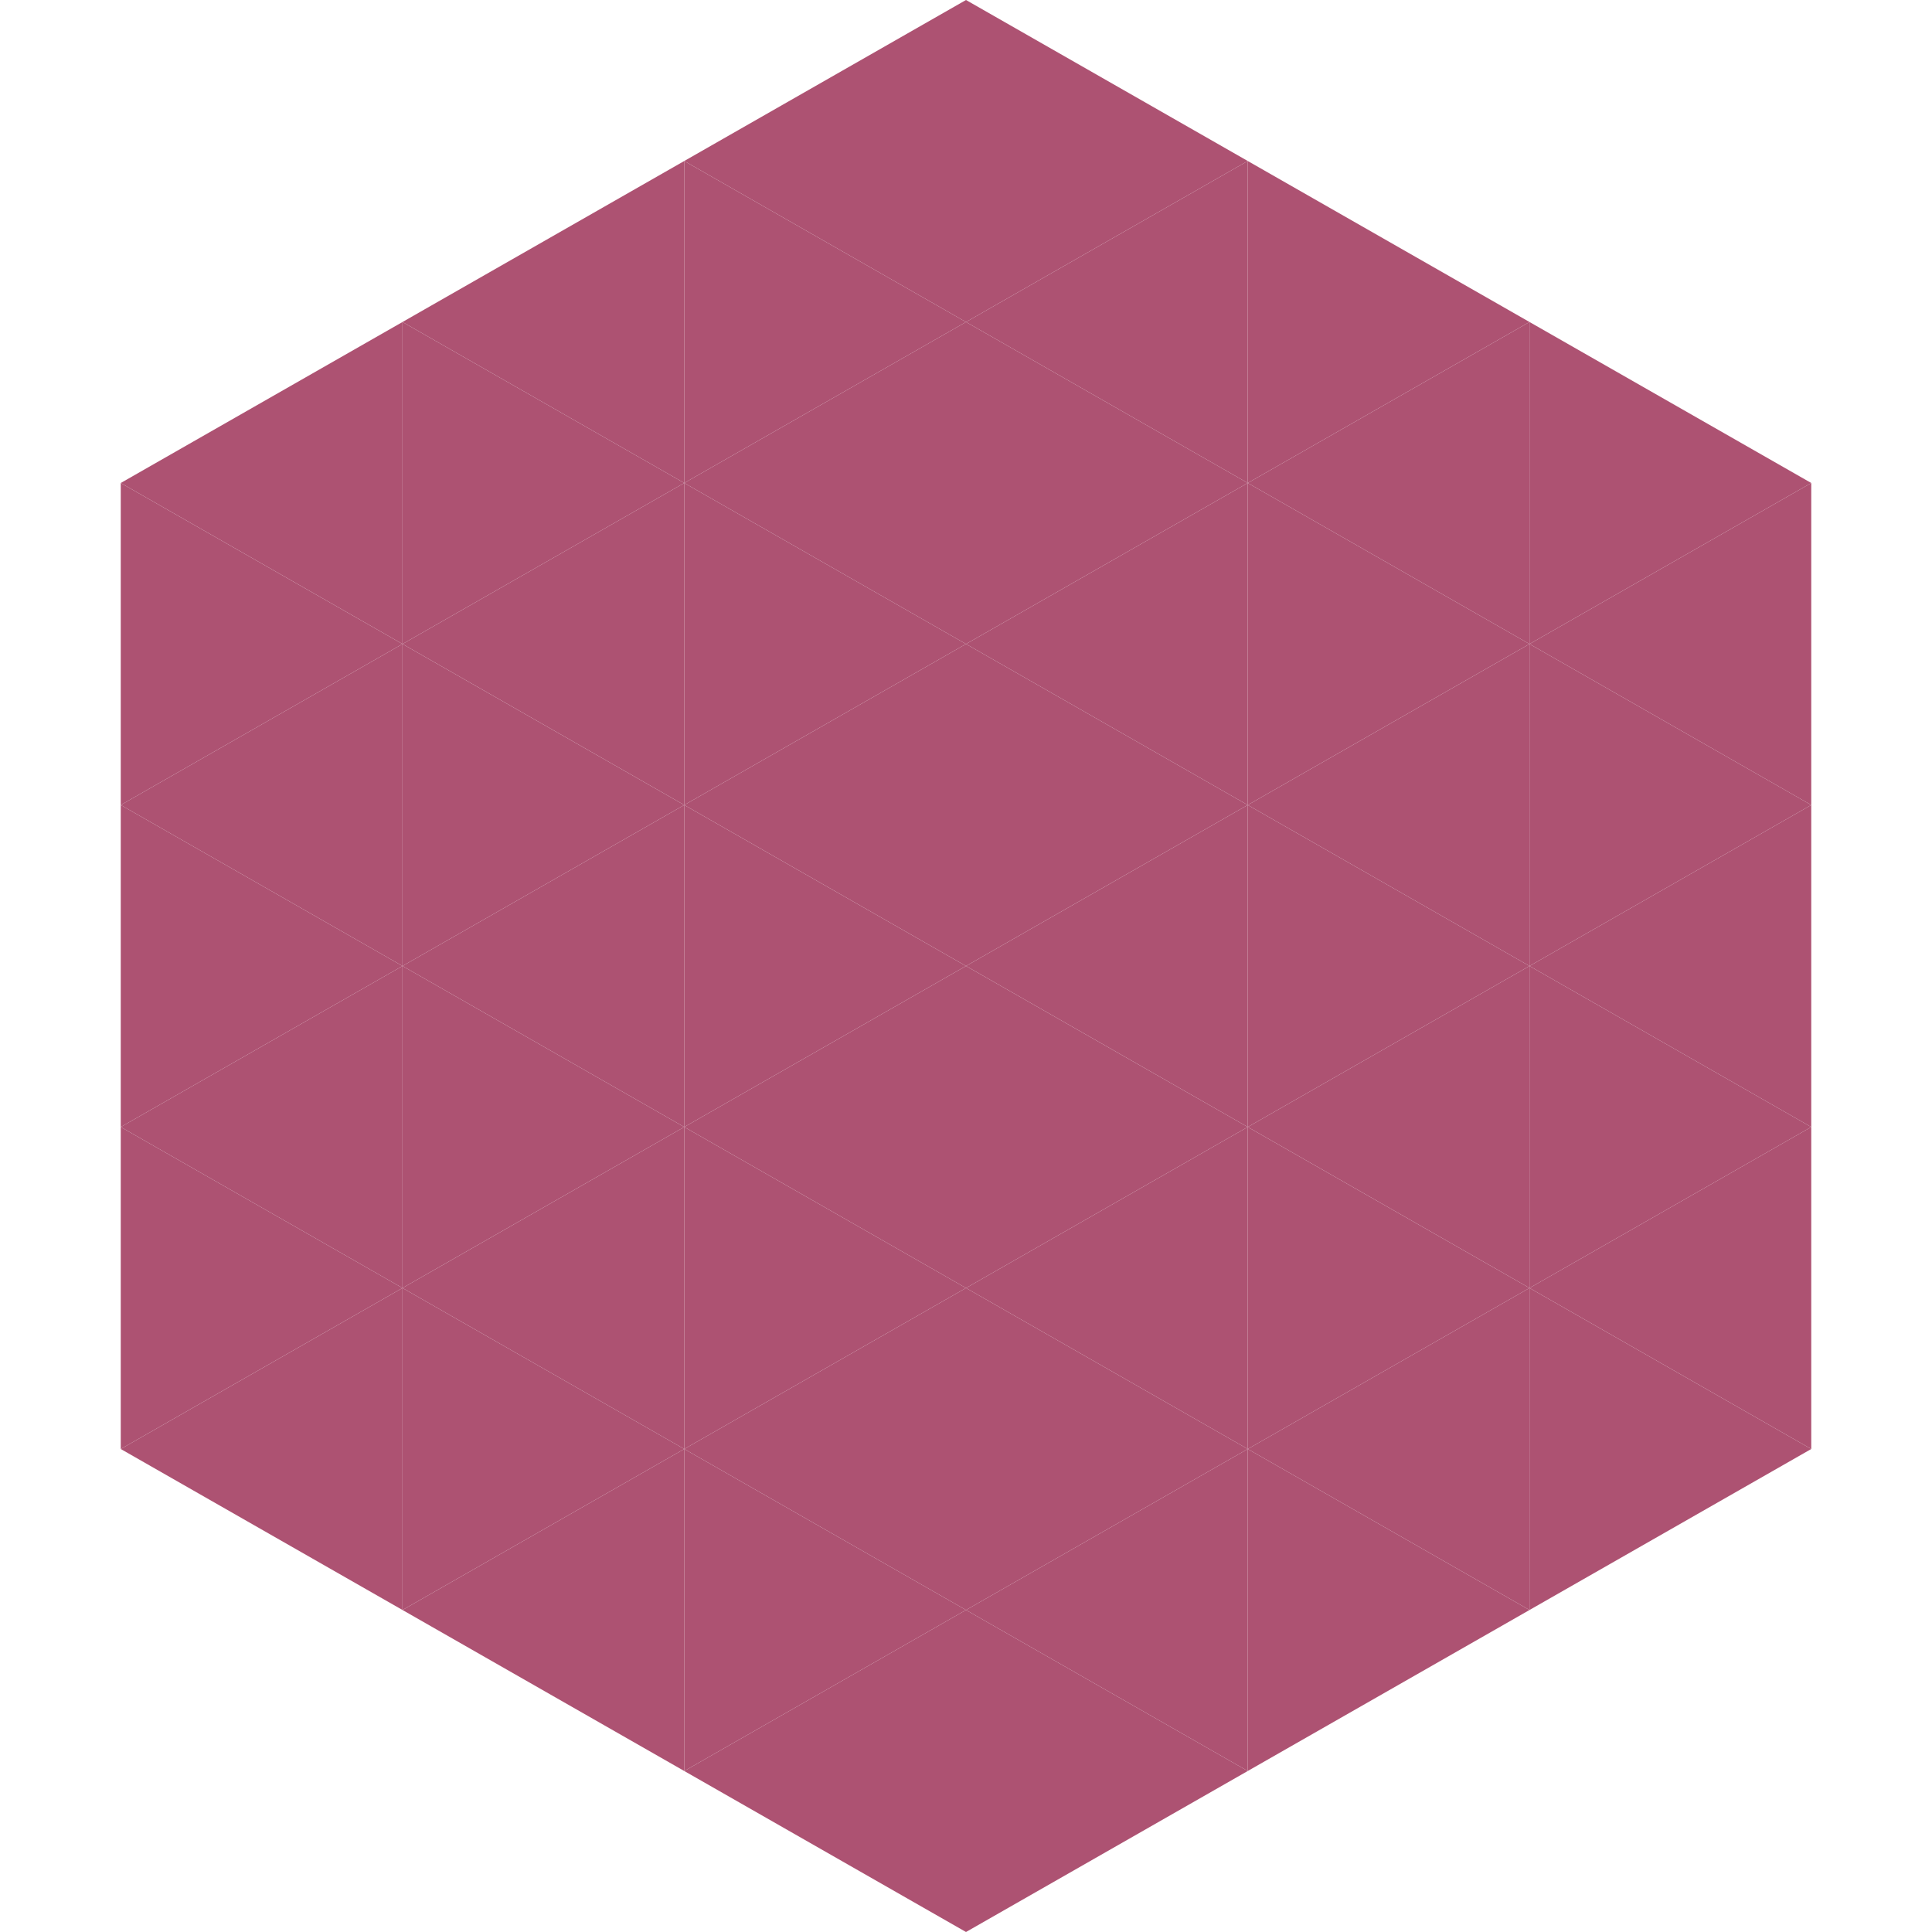
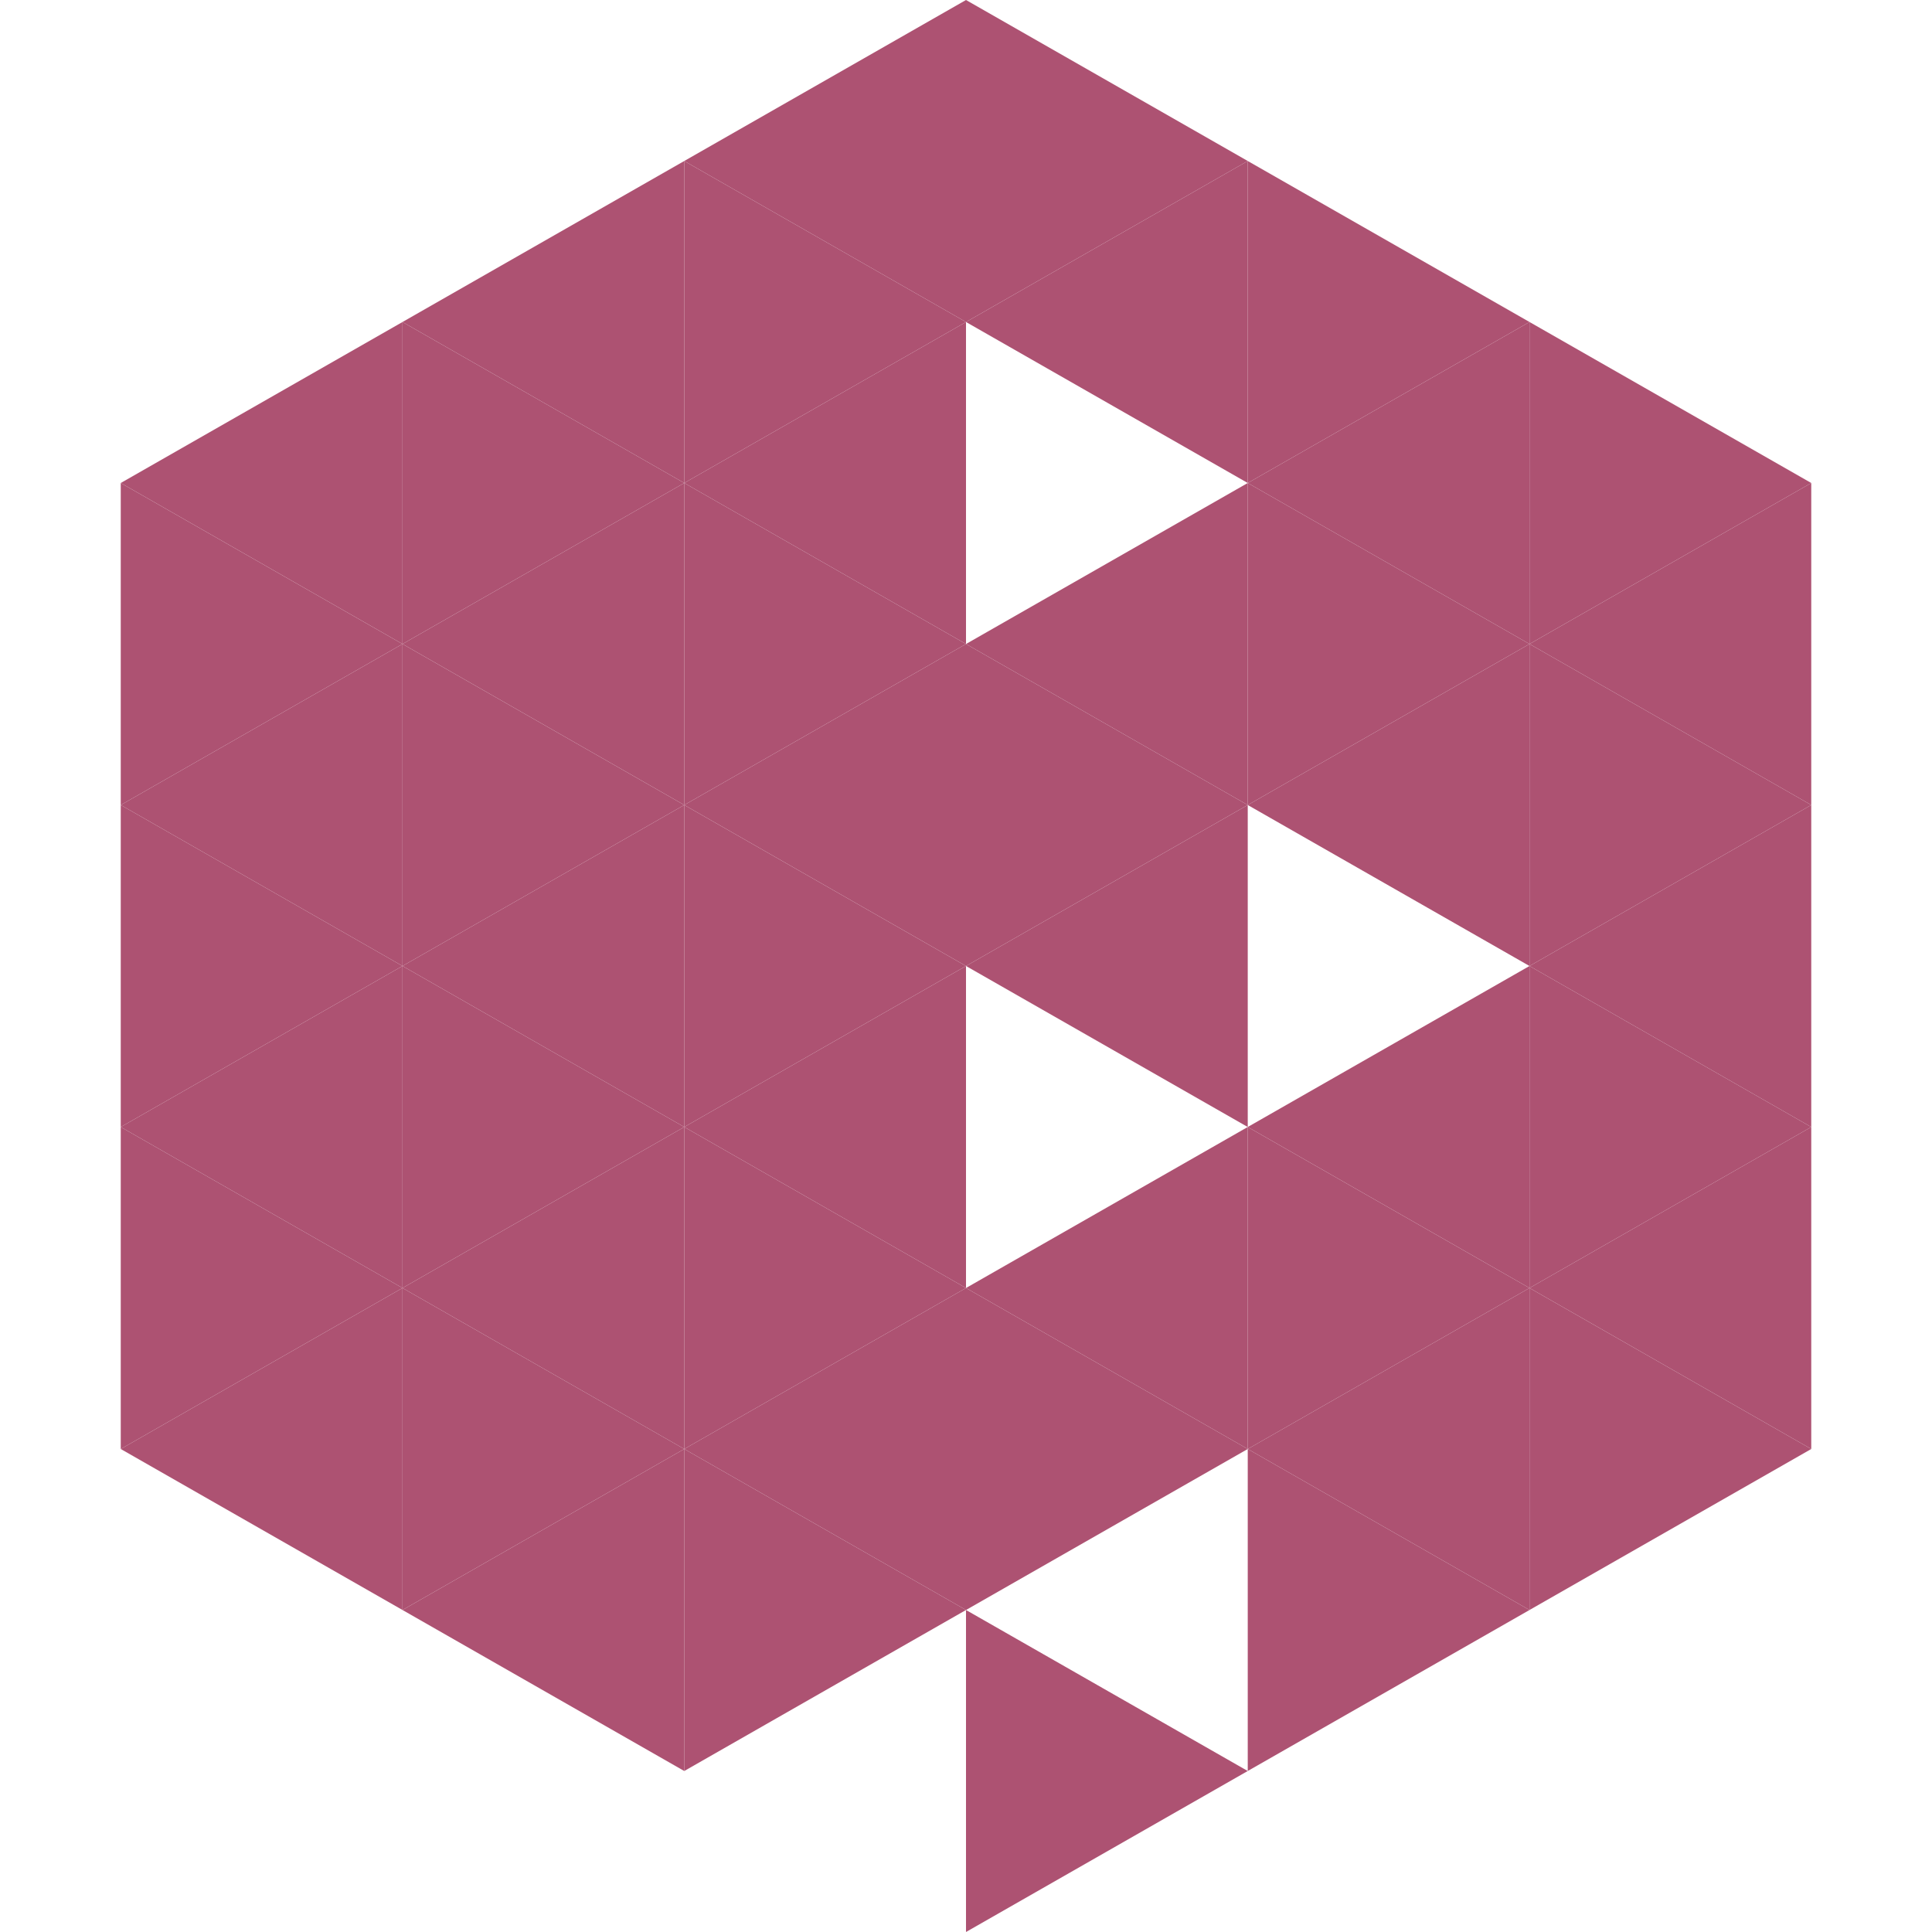
<svg xmlns="http://www.w3.org/2000/svg" width="240" height="240">
  <polygon points="50,40 15,60 50,80" style="fill:rgb(173,82,114)" />
  <polygon points="190,40 225,60 190,80" style="fill:rgb(173,82,114)" />
  <polygon points="15,60 50,80 15,100" style="fill:rgb(173,82,114)" />
  <polygon points="225,60 190,80 225,100" style="fill:rgb(173,82,114)" />
  <polygon points="50,80 15,100 50,120" style="fill:rgb(173,82,114)" />
  <polygon points="190,80 225,100 190,120" style="fill:rgb(173,82,114)" />
  <polygon points="15,100 50,120 15,140" style="fill:rgb(173,82,114)" />
  <polygon points="225,100 190,120 225,140" style="fill:rgb(173,82,114)" />
  <polygon points="50,120 15,140 50,160" style="fill:rgb(173,82,114)" />
  <polygon points="190,120 225,140 190,160" style="fill:rgb(173,82,114)" />
  <polygon points="15,140 50,160 15,180" style="fill:rgb(173,82,114)" />
  <polygon points="225,140 190,160 225,180" style="fill:rgb(173,82,114)" />
  <polygon points="50,160 15,180 50,200" style="fill:rgb(173,82,114)" />
  <polygon points="190,160 225,180 190,200" style="fill:rgb(173,82,114)" />
  <polygon points="15,180 50,200 15,220" style="fill:rgb(255,255,255); fill-opacity:0" />
  <polygon points="225,180 190,200 225,220" style="fill:rgb(255,255,255); fill-opacity:0" />
  <polygon points="50,0 85,20 50,40" style="fill:rgb(255,255,255); fill-opacity:0" />
  <polygon points="190,0 155,20 190,40" style="fill:rgb(255,255,255); fill-opacity:0" />
  <polygon points="85,20 50,40 85,60" style="fill:rgb(173,82,114)" />
  <polygon points="155,20 190,40 155,60" style="fill:rgb(173,82,114)" />
  <polygon points="50,40 85,60 50,80" style="fill:rgb(173,82,114)" />
  <polygon points="190,40 155,60 190,80" style="fill:rgb(173,82,114)" />
  <polygon points="85,60 50,80 85,100" style="fill:rgb(173,82,114)" />
  <polygon points="155,60 190,80 155,100" style="fill:rgb(173,82,114)" />
  <polygon points="50,80 85,100 50,120" style="fill:rgb(173,82,114)" />
  <polygon points="190,80 155,100 190,120" style="fill:rgb(173,82,114)" />
  <polygon points="85,100 50,120 85,140" style="fill:rgb(173,82,114)" />
-   <polygon points="155,100 190,120 155,140" style="fill:rgb(173,82,114)" />
  <polygon points="50,120 85,140 50,160" style="fill:rgb(173,82,114)" />
  <polygon points="190,120 155,140 190,160" style="fill:rgb(173,82,114)" />
  <polygon points="85,140 50,160 85,180" style="fill:rgb(173,82,114)" />
  <polygon points="155,140 190,160 155,180" style="fill:rgb(173,82,114)" />
  <polygon points="50,160 85,180 50,200" style="fill:rgb(173,82,114)" />
  <polygon points="190,160 155,180 190,200" style="fill:rgb(173,82,114)" />
  <polygon points="85,180 50,200 85,220" style="fill:rgb(173,82,114)" />
  <polygon points="155,180 190,200 155,220" style="fill:rgb(173,82,114)" />
  <polygon points="120,0 85,20 120,40" style="fill:rgb(173,82,114)" />
  <polygon points="120,0 155,20 120,40" style="fill:rgb(173,82,114)" />
  <polygon points="85,20 120,40 85,60" style="fill:rgb(173,82,114)" />
  <polygon points="155,20 120,40 155,60" style="fill:rgb(173,82,114)" />
  <polygon points="120,40 85,60 120,80" style="fill:rgb(173,82,114)" />
-   <polygon points="120,40 155,60 120,80" style="fill:rgb(173,82,114)" />
  <polygon points="85,60 120,80 85,100" style="fill:rgb(173,82,114)" />
  <polygon points="155,60 120,80 155,100" style="fill:rgb(173,82,114)" />
  <polygon points="120,80 85,100 120,120" style="fill:rgb(173,82,114)" />
  <polygon points="120,80 155,100 120,120" style="fill:rgb(173,82,114)" />
  <polygon points="85,100 120,120 85,140" style="fill:rgb(173,82,114)" />
  <polygon points="155,100 120,120 155,140" style="fill:rgb(173,82,114)" />
  <polygon points="120,120 85,140 120,160" style="fill:rgb(173,82,114)" />
-   <polygon points="120,120 155,140 120,160" style="fill:rgb(173,82,114)" />
  <polygon points="85,140 120,160 85,180" style="fill:rgb(173,82,114)" />
  <polygon points="155,140 120,160 155,180" style="fill:rgb(173,82,114)" />
  <polygon points="120,160 85,180 120,200" style="fill:rgb(173,82,114)" />
  <polygon points="120,160 155,180 120,200" style="fill:rgb(173,82,114)" />
  <polygon points="85,180 120,200 85,220" style="fill:rgb(173,82,114)" />
-   <polygon points="155,180 120,200 155,220" style="fill:rgb(173,82,114)" />
-   <polygon points="120,200 85,220 120,240" style="fill:rgb(173,82,114)" />
  <polygon points="120,200 155,220 120,240" style="fill:rgb(173,82,114)" />
  <polygon points="85,220 120,240 85,260" style="fill:rgb(255,255,255); fill-opacity:0" />
  <polygon points="155,220 120,240 155,260" style="fill:rgb(255,255,255); fill-opacity:0" />
</svg>